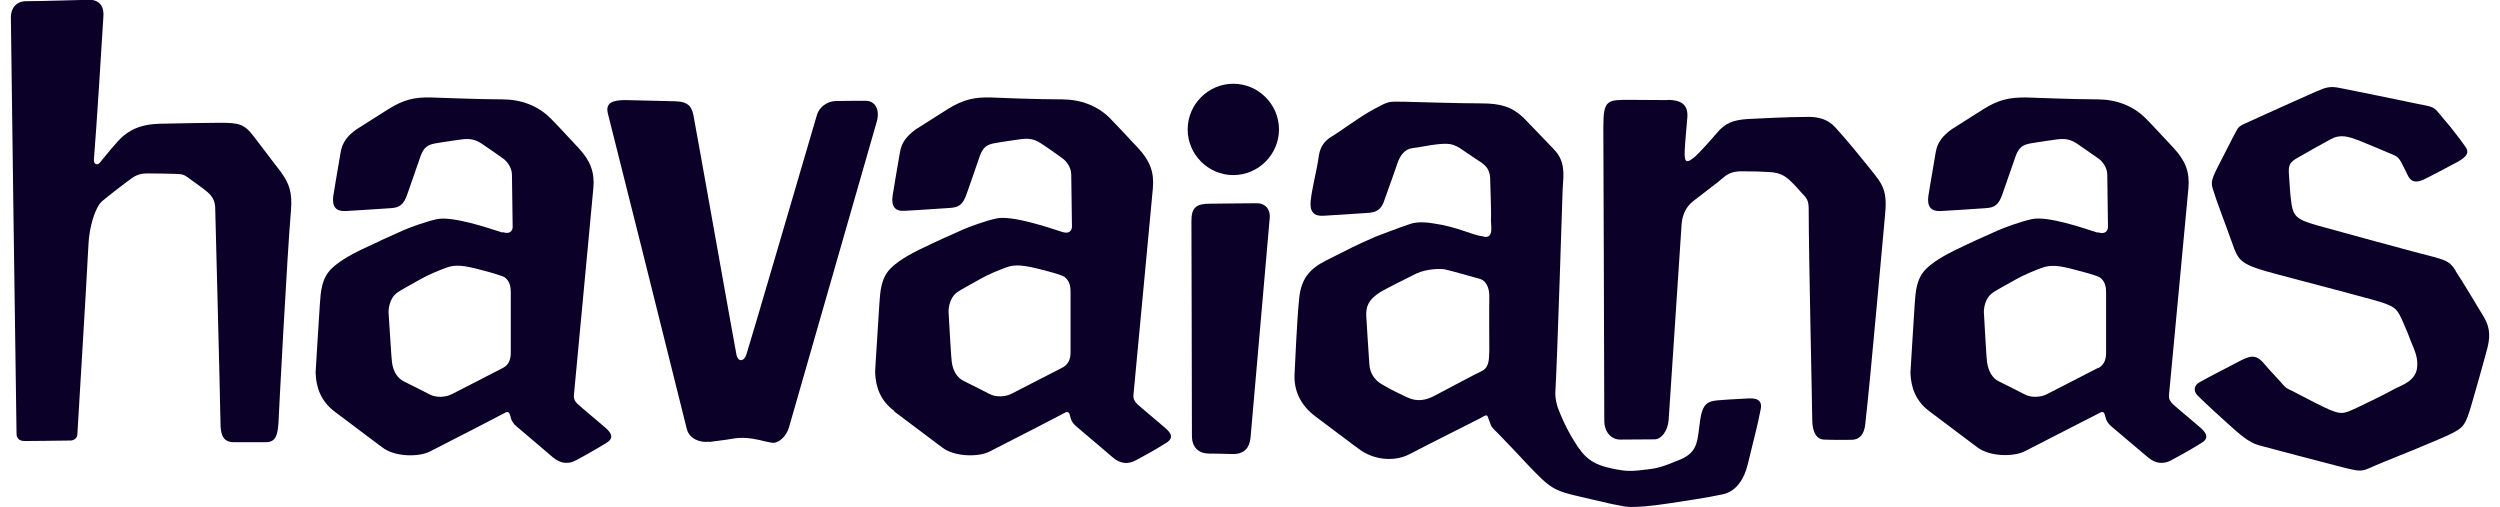
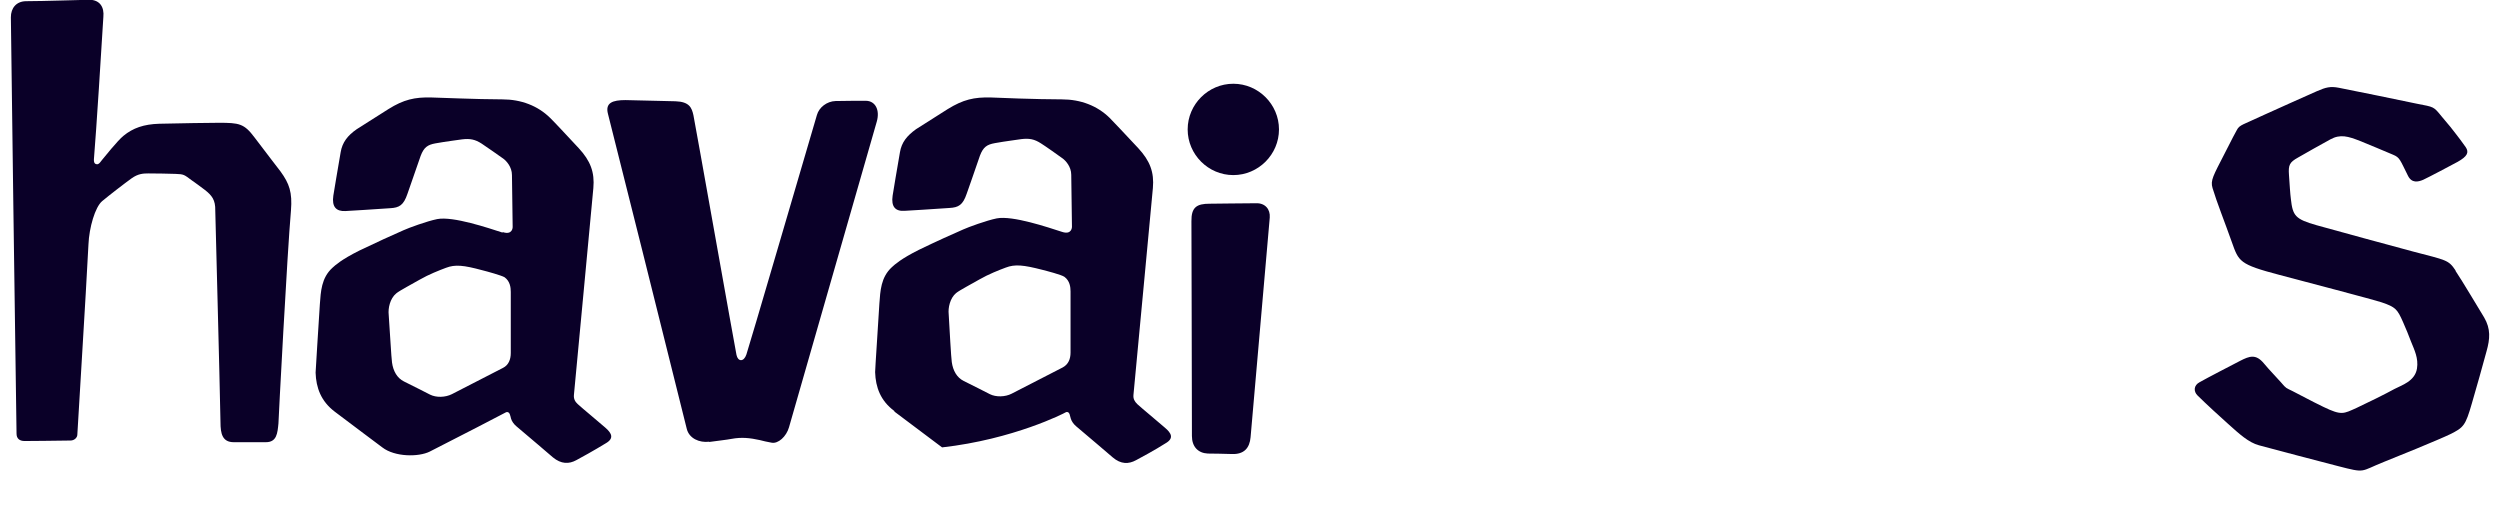
<svg xmlns="http://www.w3.org/2000/svg" width="138" height="28" viewBox="0 0 138 28" fill="none">
  <path d="M39.152 24.396C39.609 24.331 40.118 24.278 40.38 24.226C40.941 24.122 41.398 24.174 41.934 24.291C42.13 24.344 42.364 24.396 42.587 24.435C42.952 24.513 43.409 24.096 43.553 23.586C43.67 23.155 47.406 10.187 48.398 6.713C48.581 6.073 48.32 5.577 47.81 5.564C47.419 5.564 46.609 5.564 46.126 5.577C45.642 5.59 45.212 5.929 45.094 6.347C44.271 9.142 41.333 19.198 41.202 19.564C41.059 19.995 40.732 19.969 40.654 19.59C40.575 19.224 38.355 6.713 38.277 6.36C38.185 5.943 38.055 5.616 37.284 5.59C36.37 5.564 34.986 5.538 34.529 5.525C33.824 5.525 33.392 5.668 33.562 6.295C33.706 6.844 37.049 20.178 37.911 23.678C38.042 24.2 38.603 24.448 39.139 24.383L39.152 24.396Z" fill="#0A0028" />
-   <path d="M49.378 22.724C50.409 23.495 51.781 24.526 52.003 24.696C52.695 25.232 54.014 25.232 54.614 24.931C55.947 24.252 58.767 22.803 58.82 22.763C58.885 22.724 58.989 22.724 59.042 22.868C59.068 22.959 59.081 23.025 59.107 23.103C59.146 23.247 59.264 23.416 59.407 23.534C60.034 24.056 61.34 25.18 61.419 25.245C61.876 25.637 62.307 25.623 62.712 25.401C63.717 24.866 64.253 24.526 64.331 24.474C64.814 24.2 64.671 23.913 64.292 23.599C63.782 23.155 63.077 22.581 62.777 22.306C62.633 22.163 62.542 22.019 62.568 21.784C62.764 19.76 63.613 10.631 63.639 10.383C63.717 9.508 63.482 8.881 62.829 8.176C62.15 7.444 61.38 6.635 61.249 6.504C60.57 5.838 59.656 5.485 58.611 5.485C57.239 5.485 54.928 5.394 54.706 5.381C53.766 5.355 53.165 5.498 52.316 6.021C51.598 6.478 50.723 7.026 50.566 7.131C50.057 7.497 49.769 7.862 49.678 8.398C49.534 9.247 49.299 10.592 49.273 10.801C49.182 11.415 49.43 11.676 49.939 11.637C50.109 11.637 51.572 11.532 52.407 11.48C52.917 11.454 53.152 11.31 53.361 10.696C53.413 10.553 53.857 9.286 54.092 8.594C54.275 8.11 54.484 7.98 54.915 7.901C55.477 7.797 56.234 7.706 56.378 7.679C56.822 7.627 57.096 7.679 57.462 7.915C57.618 8.006 58.545 8.659 58.663 8.75C58.82 8.868 59.133 9.194 59.133 9.651C59.133 9.834 59.172 12.525 59.172 12.525C59.172 12.525 59.172 12.982 58.624 12.799C57.853 12.551 55.894 11.885 55.019 12.055C54.445 12.172 53.452 12.538 53.165 12.668C52.564 12.93 51.663 13.334 50.723 13.791C49.73 14.288 49.391 14.601 49.234 14.745C48.62 15.306 48.594 16.064 48.542 16.756C48.477 17.892 48.307 20.347 48.307 20.543C48.333 21.379 48.607 22.123 49.364 22.685L49.378 22.724ZM52.773 16.181C52.956 16.025 53.687 15.646 54.066 15.424C54.562 15.137 55.163 14.902 55.516 14.771C56.025 14.575 56.495 14.627 57.514 14.888C57.775 14.954 58.585 15.163 58.755 15.28C59.055 15.502 59.094 15.842 59.094 16.09C59.094 16.273 59.094 18.597 59.094 19.459C59.094 19.812 58.977 20.112 58.663 20.282C58.441 20.4 56.756 21.262 55.842 21.732C55.489 21.915 54.98 21.928 54.641 21.758C54.406 21.64 53.622 21.235 53.191 21.026C52.825 20.844 52.603 20.465 52.538 19.982C52.499 19.721 52.42 18.232 52.368 17.344C52.329 17.004 52.434 16.456 52.786 16.168L52.773 16.181Z" fill="#0A0028" />
+   <path d="M49.378 22.724C50.409 23.495 51.781 24.526 52.003 24.696C55.947 24.252 58.767 22.803 58.82 22.763C58.885 22.724 58.989 22.724 59.042 22.868C59.068 22.959 59.081 23.025 59.107 23.103C59.146 23.247 59.264 23.416 59.407 23.534C60.034 24.056 61.34 25.18 61.419 25.245C61.876 25.637 62.307 25.623 62.712 25.401C63.717 24.866 64.253 24.526 64.331 24.474C64.814 24.2 64.671 23.913 64.292 23.599C63.782 23.155 63.077 22.581 62.777 22.306C62.633 22.163 62.542 22.019 62.568 21.784C62.764 19.76 63.613 10.631 63.639 10.383C63.717 9.508 63.482 8.881 62.829 8.176C62.15 7.444 61.38 6.635 61.249 6.504C60.57 5.838 59.656 5.485 58.611 5.485C57.239 5.485 54.928 5.394 54.706 5.381C53.766 5.355 53.165 5.498 52.316 6.021C51.598 6.478 50.723 7.026 50.566 7.131C50.057 7.497 49.769 7.862 49.678 8.398C49.534 9.247 49.299 10.592 49.273 10.801C49.182 11.415 49.43 11.676 49.939 11.637C50.109 11.637 51.572 11.532 52.407 11.48C52.917 11.454 53.152 11.31 53.361 10.696C53.413 10.553 53.857 9.286 54.092 8.594C54.275 8.11 54.484 7.98 54.915 7.901C55.477 7.797 56.234 7.706 56.378 7.679C56.822 7.627 57.096 7.679 57.462 7.915C57.618 8.006 58.545 8.659 58.663 8.75C58.82 8.868 59.133 9.194 59.133 9.651C59.133 9.834 59.172 12.525 59.172 12.525C59.172 12.525 59.172 12.982 58.624 12.799C57.853 12.551 55.894 11.885 55.019 12.055C54.445 12.172 53.452 12.538 53.165 12.668C52.564 12.93 51.663 13.334 50.723 13.791C49.73 14.288 49.391 14.601 49.234 14.745C48.62 15.306 48.594 16.064 48.542 16.756C48.477 17.892 48.307 20.347 48.307 20.543C48.333 21.379 48.607 22.123 49.364 22.685L49.378 22.724ZM52.773 16.181C52.956 16.025 53.687 15.646 54.066 15.424C54.562 15.137 55.163 14.902 55.516 14.771C56.025 14.575 56.495 14.627 57.514 14.888C57.775 14.954 58.585 15.163 58.755 15.28C59.055 15.502 59.094 15.842 59.094 16.09C59.094 16.273 59.094 18.597 59.094 19.459C59.094 19.812 58.977 20.112 58.663 20.282C58.441 20.4 56.756 21.262 55.842 21.732C55.489 21.915 54.98 21.928 54.641 21.758C54.406 21.64 53.622 21.235 53.191 21.026C52.825 20.844 52.603 20.465 52.538 19.982C52.499 19.721 52.42 18.232 52.368 17.344C52.329 17.004 52.434 16.456 52.786 16.168L52.773 16.181Z" fill="#0A0028" />
  <path d="M68.079 9.665C69.463 9.665 70.6 8.528 70.6 7.144C70.6 5.76 69.463 4.623 68.079 4.623C66.695 4.623 65.559 5.76 65.559 7.144C65.559 8.528 66.695 9.665 68.079 9.665Z" fill="#0A0028" />
  <path d="M27.738 12.838C26.967 12.59 25.008 11.924 24.133 12.094C23.559 12.211 22.566 12.577 22.279 12.707C21.678 12.969 20.79 13.373 19.837 13.831C18.844 14.327 18.505 14.64 18.348 14.784C17.734 15.345 17.708 16.103 17.656 16.795C17.59 17.931 17.421 20.387 17.421 20.569C17.447 21.405 17.721 22.15 18.478 22.724C19.51 23.508 20.881 24.526 21.103 24.696C21.796 25.232 23.102 25.232 23.715 24.931C25.047 24.252 27.868 22.803 27.921 22.763C27.986 22.724 28.09 22.737 28.142 22.868C28.169 22.959 28.195 23.025 28.208 23.103C28.247 23.247 28.364 23.416 28.508 23.534C29.135 24.056 30.441 25.18 30.519 25.245C30.977 25.623 31.407 25.623 31.812 25.401C32.805 24.866 33.34 24.526 33.432 24.474C33.915 24.2 33.771 23.913 33.406 23.599C32.896 23.155 32.191 22.581 31.891 22.306C31.747 22.176 31.656 22.019 31.682 21.784C31.878 19.76 32.727 10.631 32.753 10.383C32.831 9.508 32.596 8.881 31.943 8.176C31.264 7.444 30.493 6.622 30.363 6.504C29.684 5.838 28.769 5.485 27.725 5.485C26.353 5.485 24.042 5.381 23.82 5.381C22.892 5.355 22.279 5.498 21.443 6.021C20.712 6.478 19.85 7.026 19.693 7.131C19.184 7.484 18.896 7.862 18.805 8.398C18.661 9.247 18.426 10.605 18.4 10.801C18.309 11.415 18.557 11.676 19.066 11.65C19.236 11.65 20.698 11.545 21.534 11.493C22.044 11.467 22.279 11.323 22.488 10.709C22.54 10.553 22.984 9.299 23.219 8.607C23.402 8.123 23.611 7.993 24.029 7.915C24.603 7.81 25.348 7.719 25.505 7.693C25.948 7.64 26.223 7.693 26.588 7.928C26.745 8.032 27.672 8.672 27.79 8.763C27.947 8.881 28.26 9.207 28.26 9.665C28.26 9.847 28.299 12.538 28.299 12.538C28.299 12.538 28.299 12.995 27.751 12.812L27.738 12.838ZM27.764 20.308C27.529 20.426 25.857 21.288 24.943 21.758C24.577 21.941 24.081 21.954 23.741 21.784C23.506 21.666 22.723 21.262 22.292 21.053C21.926 20.87 21.704 20.491 21.639 20.008C21.6 19.747 21.521 18.258 21.456 17.37C21.417 17.03 21.521 16.482 21.874 16.194C22.057 16.038 22.788 15.659 23.167 15.437C23.663 15.15 24.264 14.915 24.616 14.784C25.126 14.588 25.596 14.64 26.614 14.915C26.876 14.98 27.685 15.202 27.855 15.306C28.156 15.528 28.195 15.868 28.195 16.116C28.195 16.299 28.195 18.623 28.195 19.485C28.195 19.838 28.077 20.151 27.764 20.308Z" fill="#0A0028" />
-   <path d="M81.922 13.06C81.23 12.982 80.499 12.525 79.102 12.329C78.866 12.29 78.318 12.211 77.861 12.355C77.195 12.577 76.046 13.021 75.915 13.073C74.831 13.543 74.596 13.674 73.198 14.379C72.271 14.849 71.84 15.398 71.723 16.403C71.592 17.54 71.475 20.426 71.462 20.609C71.396 21.614 71.853 22.424 72.611 22.985C73.642 23.756 74.805 24.644 75.092 24.84C75.784 25.336 76.894 25.545 77.822 25.062C79.115 24.383 81.7 23.103 81.753 23.064C81.818 23.025 82.066 22.842 82.118 22.985L82.288 23.442C82.327 23.573 82.51 23.756 82.641 23.873C83.307 24.553 83.842 25.127 84.365 25.689C85.592 26.969 85.762 27.086 87.264 27.426C88.883 27.805 88.988 27.831 89.301 27.883C89.615 27.935 89.863 28.131 92.187 27.778C94.512 27.426 94.656 27.373 94.904 27.321C95.139 27.282 96.079 27.204 96.471 25.65C96.85 24.096 97.072 23.234 97.124 22.907C97.176 22.581 97.477 21.941 96.51 21.993C95.544 22.045 95.087 22.071 94.825 22.097C94.29 22.15 93.977 22.254 93.846 23.207C93.689 24.291 93.767 24.931 92.762 25.362C91.769 25.78 91.43 25.859 90.947 25.911C90.072 26.015 89.85 26.041 89.027 25.872C87.904 25.637 87.46 25.297 86.859 24.291C86.715 24.056 86.35 23.456 85.997 22.515C85.932 22.359 85.84 21.928 85.853 21.706C85.971 19.694 86.245 10.696 86.258 10.461C86.31 9.599 86.428 8.92 85.762 8.228C85.057 7.497 84.247 6.648 84.116 6.517C83.477 5.903 82.863 5.707 81.766 5.707C80.407 5.707 77.743 5.616 77.521 5.616C76.594 5.603 76.685 5.577 75.823 6.034C75.001 6.478 73.878 7.327 73.551 7.51C73.029 7.81 72.846 8.189 72.781 8.724C72.676 9.456 72.441 10.291 72.35 11.075C72.284 11.689 72.532 11.937 73.029 11.911C73.198 11.911 74.635 11.806 75.471 11.754C75.967 11.728 76.254 11.597 76.437 10.997C76.477 10.853 76.907 9.717 77.129 9.038C77.286 8.568 77.547 8.228 77.965 8.176C78.644 8.084 78.788 8.032 79.219 7.98C80.042 7.875 80.198 7.98 80.473 8.11C80.642 8.202 81.165 8.581 81.674 8.907C82.014 9.129 82.288 9.364 82.262 10.043C82.262 10.226 82.327 11.793 82.301 12.081C82.275 12.368 82.497 13.152 81.935 13.073L81.922 13.06ZM82.21 19.342C82.197 19.942 82.184 20.321 81.727 20.517C81.491 20.622 80.042 21.392 79.154 21.862C78.723 22.084 78.227 22.202 77.665 21.928C77.142 21.666 76.934 21.601 76.294 21.222C75.863 20.974 75.615 20.582 75.588 20.099C75.549 19.485 75.445 18.01 75.419 17.461C75.392 16.913 75.536 16.534 76.202 16.116C76.503 15.933 77.769 15.306 78.187 15.097C78.723 14.849 79.48 14.81 79.781 14.875C80.042 14.928 81.269 15.28 81.7 15.398C82.079 15.515 82.21 15.959 82.21 16.338C82.197 17.03 82.21 19.041 82.21 19.329V19.342Z" fill="#0A0028" />
-   <path d="M115.773 12.838C115.003 12.59 113.044 11.911 112.169 12.094C111.594 12.211 110.601 12.577 110.314 12.707C109.713 12.969 108.812 13.373 107.872 13.831C106.879 14.327 106.54 14.64 106.383 14.784C105.769 15.345 105.743 16.103 105.691 16.795C105.626 17.931 105.456 20.4 105.456 20.569C105.482 21.405 105.756 22.15 106.514 22.711C107.546 23.495 108.917 24.513 109.139 24.683C109.831 25.219 111.137 25.219 111.751 24.918C113.083 24.239 115.904 22.79 115.956 22.763C116.034 22.724 116.126 22.724 116.178 22.868L116.243 23.103C116.282 23.247 116.4 23.416 116.544 23.534C117.171 24.056 118.476 25.18 118.568 25.245C119.012 25.623 119.456 25.623 119.861 25.401C120.866 24.866 121.402 24.526 121.48 24.474C121.963 24.213 121.82 23.913 121.454 23.599C120.945 23.155 120.24 22.581 119.939 22.306C119.796 22.163 119.704 22.019 119.73 21.784C119.926 19.76 120.775 10.631 120.801 10.383C120.879 9.508 120.644 8.881 119.991 8.176C119.312 7.444 118.542 6.622 118.411 6.504C117.732 5.838 116.818 5.485 115.773 5.485C114.402 5.485 112.09 5.381 111.868 5.381C110.941 5.368 110.327 5.498 109.491 6.021C108.773 6.478 107.898 7.026 107.741 7.131C107.232 7.497 106.945 7.862 106.853 8.398C106.71 9.247 106.475 10.605 106.448 10.801C106.357 11.415 106.605 11.676 107.115 11.65C107.284 11.65 108.747 11.545 109.583 11.493C110.092 11.467 110.327 11.323 110.536 10.709C110.588 10.553 111.032 9.299 111.268 8.607C111.45 8.123 111.659 7.993 112.09 7.915C112.665 7.81 113.409 7.719 113.566 7.693C114.01 7.64 114.284 7.693 114.65 7.928C114.794 8.032 115.734 8.672 115.851 8.763C116.008 8.881 116.322 9.194 116.322 9.665C116.322 9.847 116.361 12.538 116.361 12.538C116.361 12.538 116.361 12.995 115.812 12.825L115.773 12.838ZM115.812 20.308C115.59 20.426 113.906 21.288 112.991 21.758C112.639 21.941 112.129 21.954 111.79 21.784C111.555 21.666 110.771 21.262 110.34 21.053C109.975 20.883 109.766 20.491 109.687 20.008C109.648 19.747 109.57 18.258 109.518 17.37C109.478 17.03 109.583 16.482 109.935 16.207C110.118 16.051 110.85 15.672 111.228 15.45C111.725 15.163 112.325 14.928 112.678 14.797C113.187 14.601 113.657 14.64 114.676 14.928C114.937 14.993 115.747 15.202 115.917 15.319C116.217 15.528 116.256 15.881 116.256 16.129C116.256 16.312 116.256 18.637 116.256 19.498C116.256 19.851 116.139 20.151 115.825 20.321L115.812 20.308Z" fill="#0A0028" />
  <path d="M135.546 14.928C135.154 14.34 135.036 14.366 133.195 13.883C132.163 13.609 128.715 12.668 127.879 12.433C126.691 12.094 126.56 11.911 126.456 10.984C126.417 10.683 126.391 10.226 126.351 9.651C126.312 9.116 126.378 8.959 126.848 8.698C127.148 8.528 128.193 7.928 128.637 7.693C129.185 7.392 129.616 7.523 130.282 7.784C130.622 7.915 131.693 8.372 132.098 8.541C132.476 8.698 132.476 8.816 132.921 9.704C133.129 10.122 133.482 10.043 133.756 9.926C134.044 9.795 135.376 9.09 135.663 8.933C136.198 8.633 136.303 8.411 136.107 8.123C135.833 7.732 135.781 7.679 135.585 7.418C135.363 7.118 135.206 6.935 134.788 6.439C134.318 5.864 134.383 5.916 133.391 5.721C132.698 5.577 129.93 5.002 129.107 4.846C128.637 4.754 128.389 4.819 127.906 5.028C127.435 5.237 125.529 6.086 125.019 6.321C123.831 6.883 123.622 6.883 123.478 7.17C123.269 7.575 123.348 7.379 122.812 8.45C122.172 9.704 122.003 9.952 122.133 10.383C122.355 11.127 122.812 12.277 123.191 13.347C123.583 14.444 123.596 14.588 125.829 15.176C127.109 15.515 131.001 16.534 131.471 16.691C132.241 16.952 132.333 17.069 132.646 17.775C132.79 18.088 132.986 18.584 133.09 18.859C133.273 19.316 133.508 19.773 133.417 20.347C133.299 21.053 132.568 21.262 132.176 21.471C131.706 21.732 130.648 22.254 130.087 22.515C129.355 22.842 129.264 22.946 128.258 22.463C127.396 22.045 127.148 21.888 126.547 21.588C126.182 21.405 126.208 21.457 125.921 21.118C125.672 20.831 125.268 20.426 124.967 20.06C124.523 19.525 124.171 19.655 123.661 19.916C123.256 20.125 121.794 20.883 121.428 21.092C121.075 21.275 121.088 21.614 121.297 21.823C121.715 22.241 122.656 23.103 122.982 23.39C123.622 23.965 124.118 24.422 124.693 24.579C125.829 24.892 127.762 25.388 129.055 25.728C130.622 26.133 130.256 26.028 131.601 25.493C132.072 25.31 134.644 24.265 135.258 23.965C135.99 23.599 136.094 23.495 136.447 22.267C136.629 21.666 137.1 19.969 137.256 19.394C137.452 18.702 137.491 18.153 137.126 17.526C136.917 17.187 135.885 15.45 135.546 14.954V14.928Z" fill="#0A0028" />
  <path d="M1.344 24.344C1.566 24.344 3.159 24.331 3.891 24.317C4.113 24.317 4.269 24.148 4.269 23.991C4.269 23.86 4.753 16.116 4.883 13.491C4.922 12.564 5.249 11.428 5.641 11.101C6.032 10.775 6.894 10.109 7.26 9.847C7.626 9.586 7.9 9.573 8.2 9.573C8.618 9.573 9.337 9.586 9.689 9.599C10.159 9.612 10.172 9.651 10.564 9.939C10.76 10.082 11.047 10.278 11.296 10.474C11.7 10.788 11.896 11.036 11.883 11.623C11.883 11.741 12.131 21.04 12.171 23.312C12.171 23.939 12.275 24.409 12.902 24.409C13.072 24.409 14.038 24.409 14.678 24.409C15.279 24.409 15.318 23.913 15.37 23.377C15.37 23.221 15.853 13.987 16.062 11.61C16.141 10.618 15.971 10.135 15.488 9.469C15.37 9.312 14.652 8.385 14.051 7.588C13.476 6.818 13.202 6.778 12.079 6.778C11.883 6.778 9.637 6.804 8.788 6.831C7.939 6.857 7.338 7.066 6.816 7.497C6.49 7.758 5.732 8.711 5.654 8.803C5.588 8.868 5.471 9.103 5.327 9.064C5.17 9.038 5.17 8.881 5.197 8.62C5.301 7.418 5.615 2.495 5.706 0.928C5.758 0.405 5.523 -0.013 4.922 -0.013C4.687 -0.013 2.389 0.066 1.422 0.066C0.9 0.079 0.6 0.444 0.6 0.954C0.6 1.202 0.861 20.817 0.913 23.939C0.913 24.2 1.07 24.344 1.357 24.344H1.344Z" fill="#0A0028" />
  <path d="M70.09 12.015C70.129 11.545 69.829 11.206 69.346 11.219C68.497 11.219 67.23 11.245 66.773 11.245C66.055 11.245 65.754 11.441 65.767 12.224C65.767 12.877 65.794 21.222 65.794 24.069C65.794 24.657 66.133 25.01 66.669 25.036C67.204 25.049 67.335 25.036 68.001 25.062C68.667 25.088 68.98 24.735 69.032 24.135C69.294 21.209 70.051 12.407 70.09 12.015Z" fill="#0A0028" />
-   <path d="M92.083 5.525C91.325 5.525 90.385 5.512 89.993 5.512C88.74 5.512 88.504 5.485 88.504 6.987C88.504 8.097 88.557 19.668 88.557 23.221C88.557 23.887 88.975 24.265 89.432 24.265C89.889 24.265 90.999 24.252 91.338 24.252C91.678 24.252 92.057 23.834 92.109 23.181C92.305 20.387 92.788 12.799 92.827 12.342C92.879 11.78 93.128 11.362 93.467 11.101C94.068 10.631 94.878 10.03 95.139 9.795C95.426 9.534 95.753 9.456 96.144 9.456C96.784 9.456 97.202 9.469 97.62 9.495C97.96 9.508 98.221 9.56 98.508 9.73C98.835 9.926 99.305 10.487 99.448 10.644C99.71 10.918 99.84 11.036 99.84 11.532C99.84 14.04 100.036 22.567 100.036 23.168C100.036 23.887 100.297 24.252 100.676 24.265C101.212 24.291 101.943 24.278 102.204 24.278C102.648 24.278 102.909 23.965 102.962 23.416C103.262 20.817 103.954 12.851 104.045 11.976C104.202 10.513 103.941 10.2 103.236 9.325C102.478 8.385 101.825 7.588 101.29 7.013C100.885 6.569 100.363 6.452 99.827 6.452C98.665 6.452 97.058 6.543 96.484 6.569C95.596 6.622 95.191 6.844 94.786 7.327C94.355 7.836 93.728 8.502 93.624 8.594C93.036 9.129 92.971 8.907 92.997 8.306C93.01 7.954 93.102 6.935 93.141 6.491C93.206 5.707 92.71 5.525 92.07 5.512L92.083 5.525Z" fill="#0A0028" />
</svg>